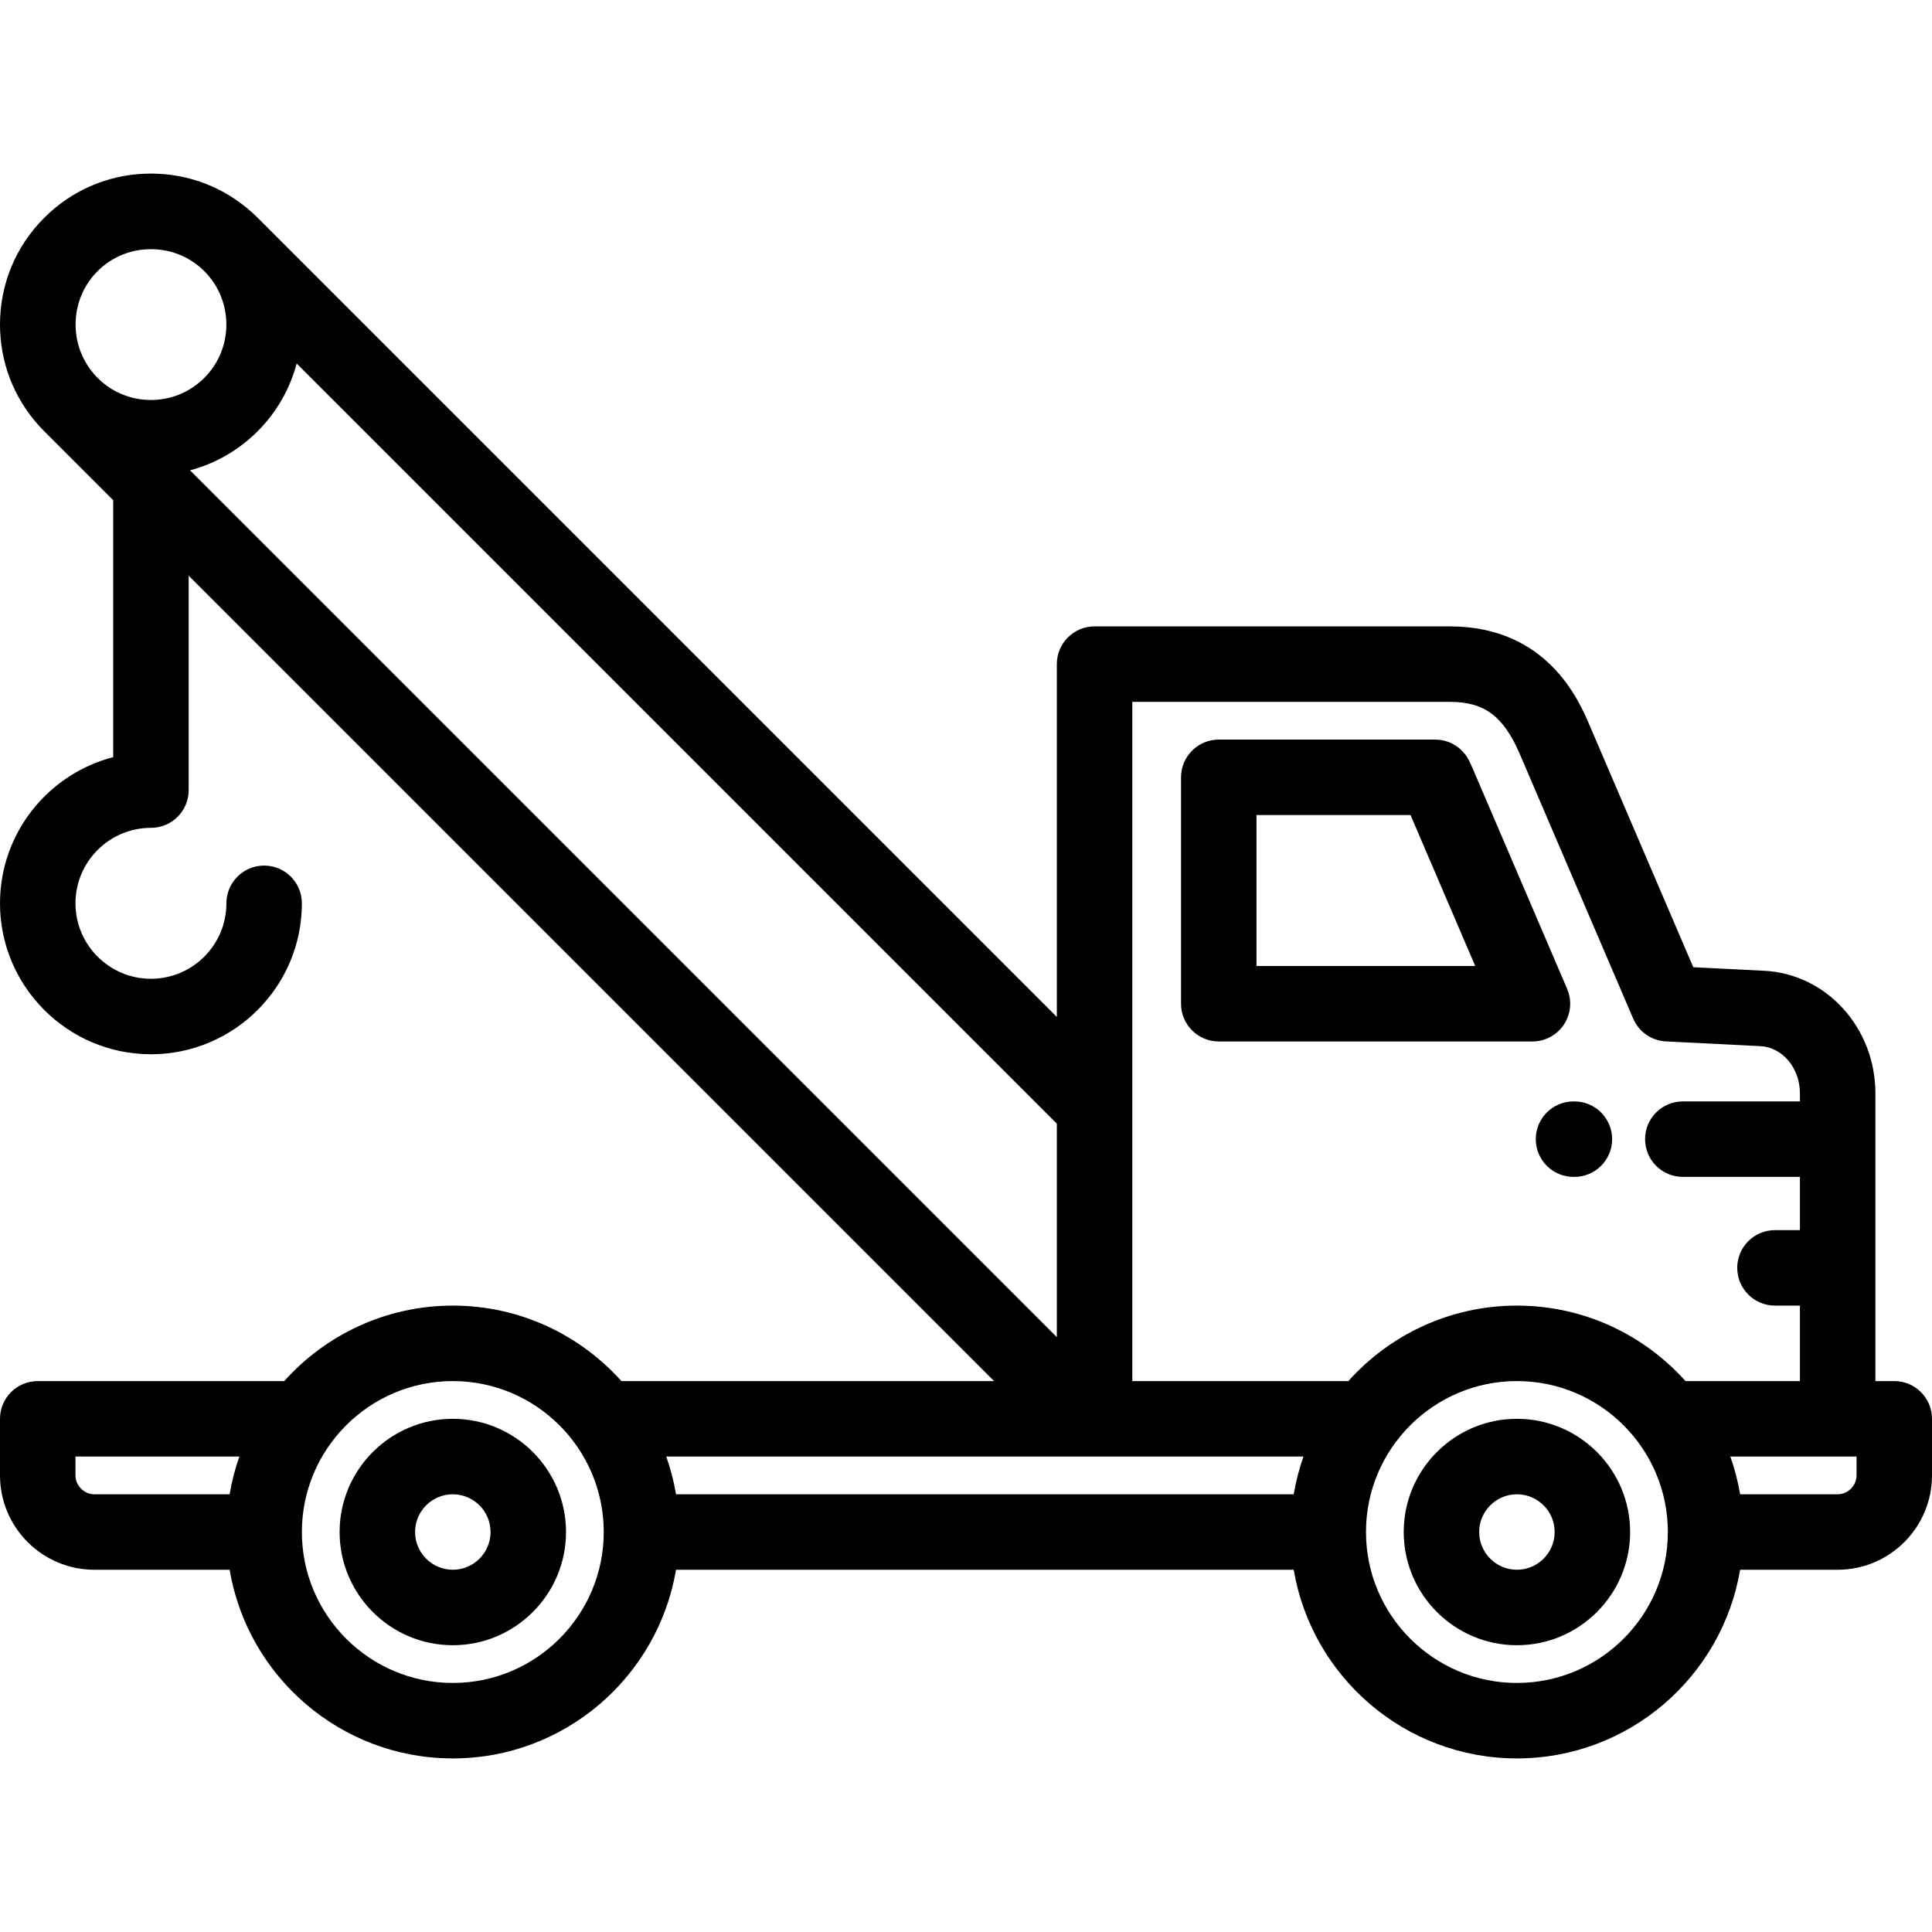
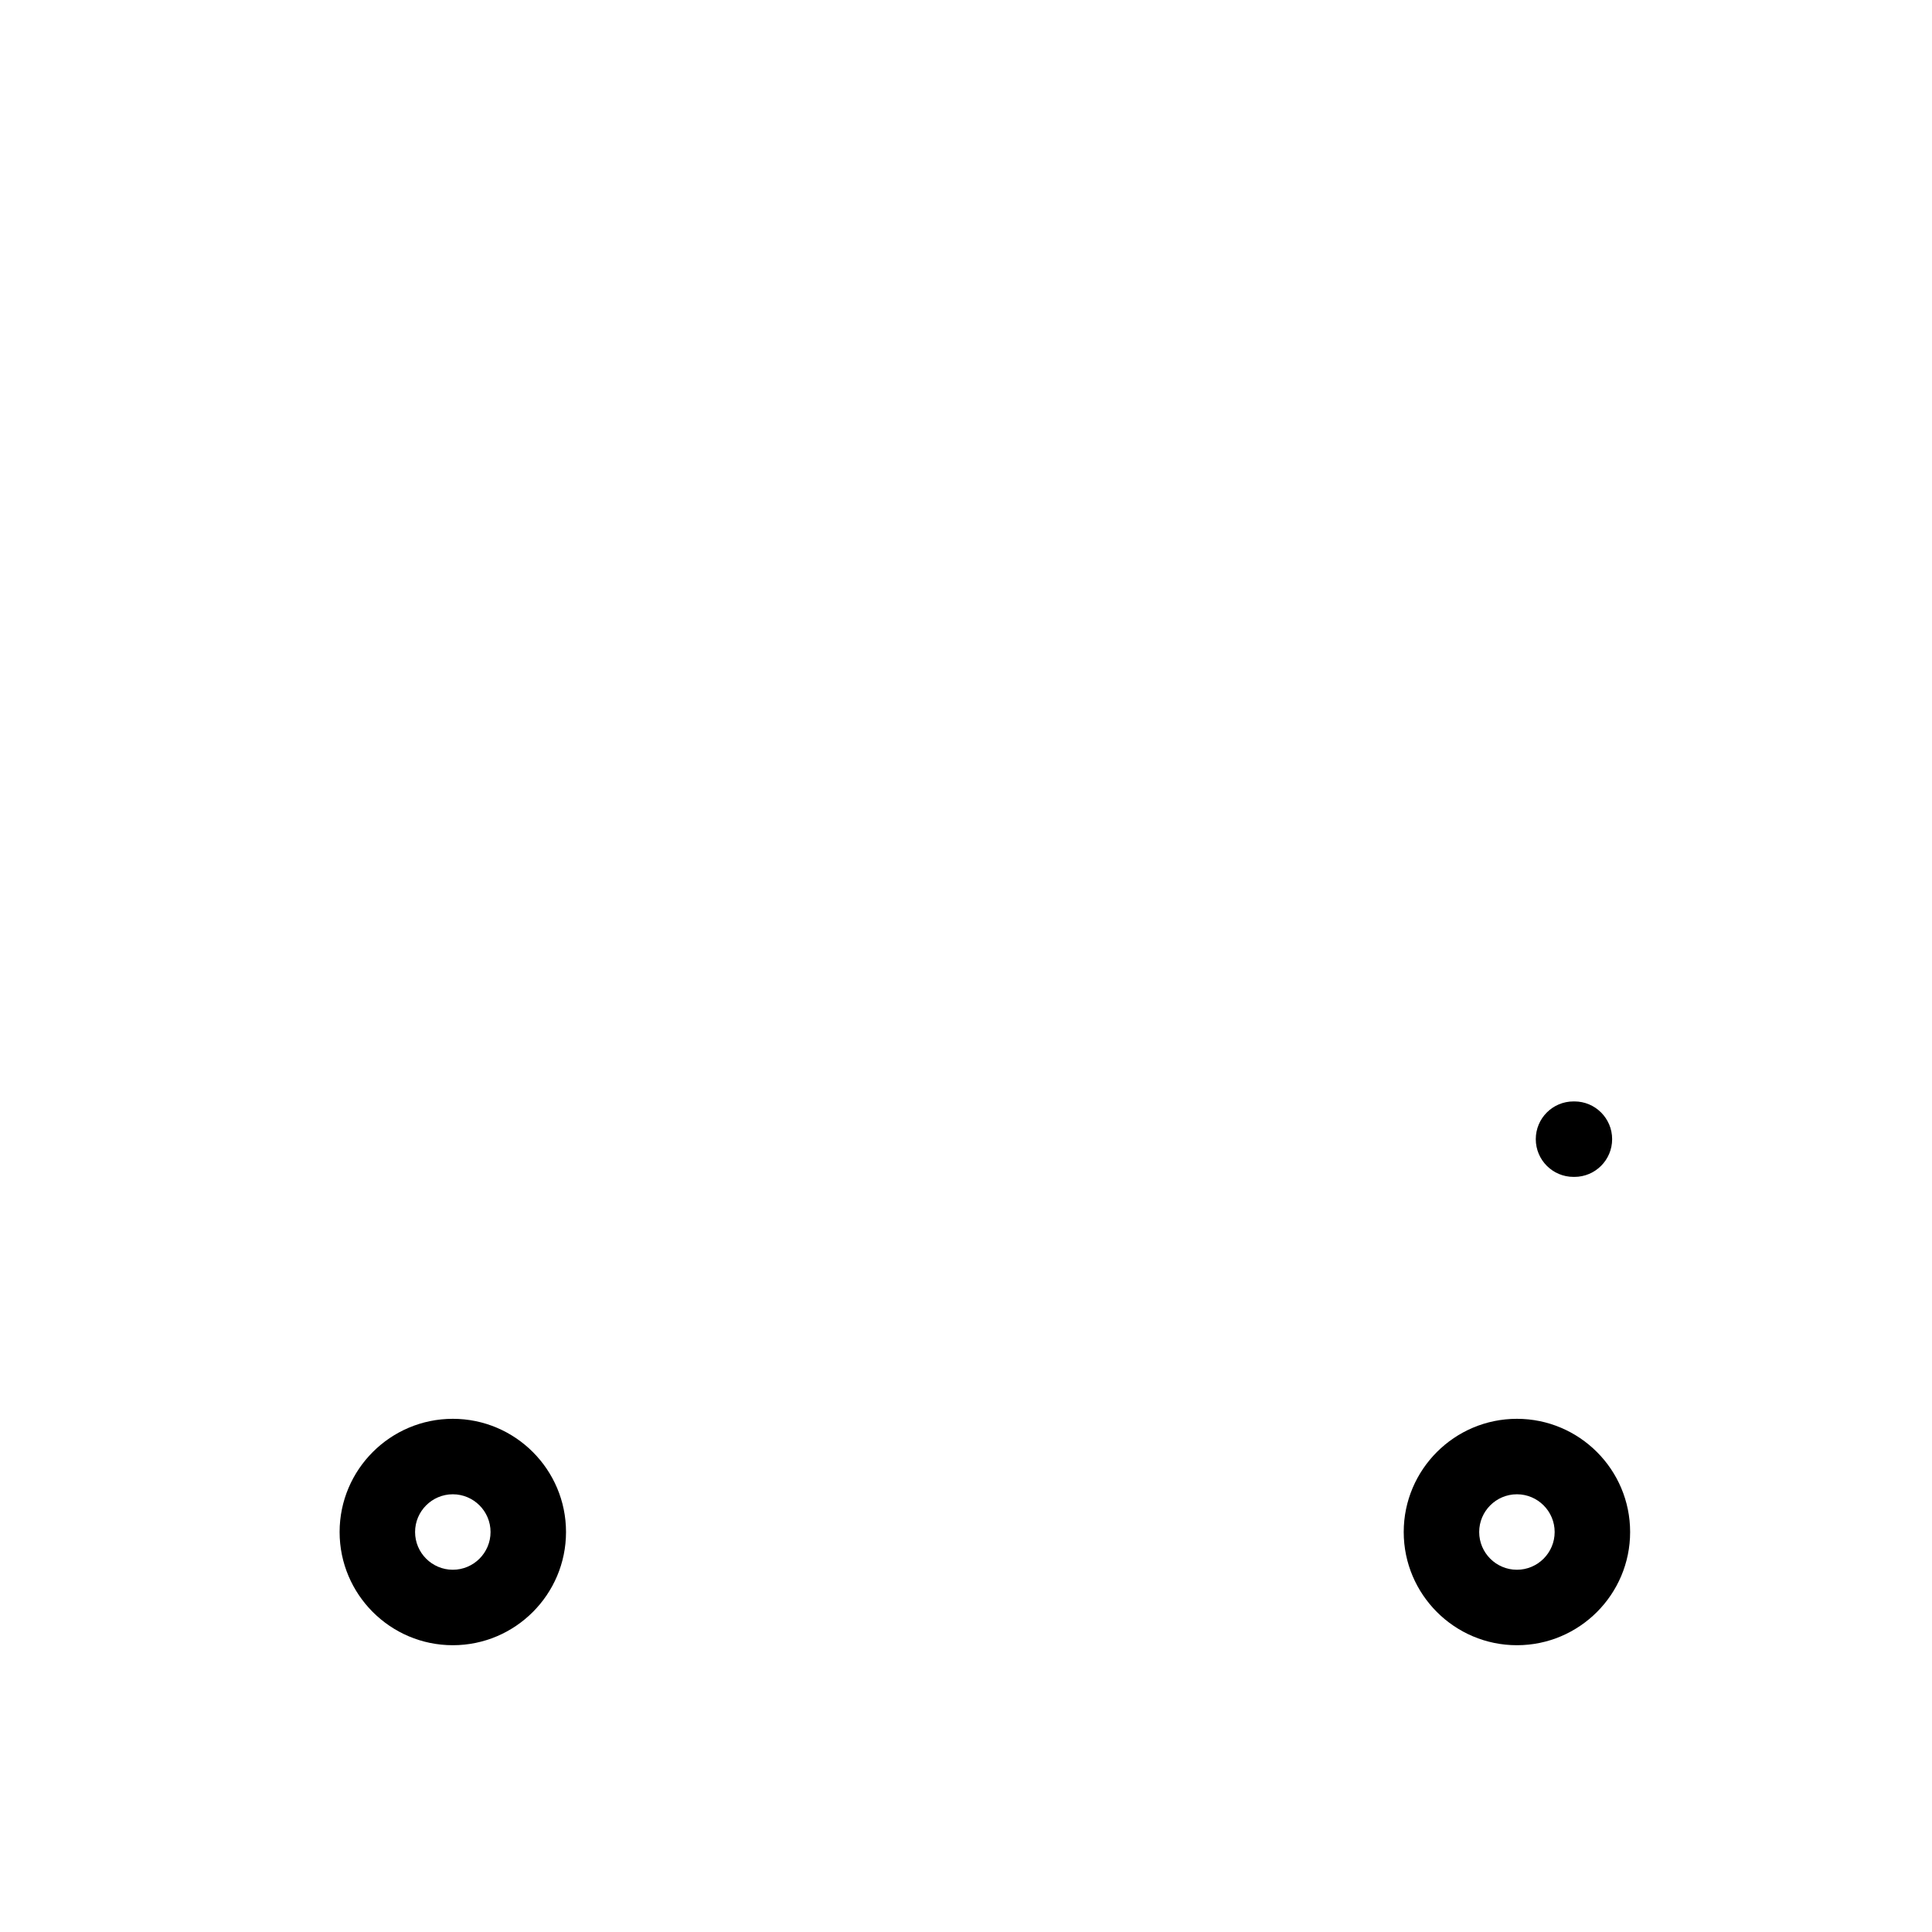
<svg xmlns="http://www.w3.org/2000/svg" id="Capa_1" x="0px" y="0px" viewBox="0 0 512 512" style="enable-background:new 0 0 512 512;" xml:space="preserve">
  <g>
    <g>
-       <path d="M502,366h-5v-76.251c0-17.39-12.958-31.66-29.501-32.488l-18.764-0.938l-27.542-64.264 c-2.763-6.446-11.17-26.061-37.005-26.061h-94.115c-5.522,0-10,4.477-10,10v93.505L68.293,57.725 c-0.003-0.003-0.006-0.007-0.009-0.01c-0.484-0.484-0.979-0.953-1.483-1.409c-0.044-0.039-0.089-0.075-0.132-0.114 C59.325,49.606,49.94,46,39.999,46c-9.943,0-19.33,3.608-26.673,10.197c-0.042,0.038-0.086,0.073-0.128,0.11 c-0.504,0.456-0.998,0.925-1.482,1.409C4.161,65.271,0,75.315,0,86c0,9.896,3.576,19.24,10.105,26.568 c0.52,0.584,1.052,1.159,1.609,1.716L30,132.569v68.084c-17.233,4.452-30,20.13-30,38.734c0,22.056,17.944,40,40,40 c22.056,0,40-17.944,40-40c0-5.523-4.477-10-10-10s-10,4.477-10,10c0,11.028-8.972,20-20,20s-20-8.972-20-20 c0-11.028,8.972-20,20-20c5.523,0,10-4.477,10-10v-56.818L263.431,366h-98.756c-10.994-12.266-26.945-20.001-44.674-20.001 S86.32,353.734,75.326,366H10c-5.523,0-10,4.477-10,10v14.999C0,404.784,11.214,416,24.998,416h35.851 c4.777,28.339,29.475,50,59.151,50s54.375-21.661,59.152-50h163.696c4.776,28.339,29.475,50,59.151,50 c29.676,0,54.374-21.661,59.15-50H487c13.785,0,25-11.216,25-25.001V376C512,370.477,507.522,366,502,366z M60.849,396H24.998 c-2.709,0-4.998-2.29-4.998-5.001V386h43.44C62.299,389.217,61.429,392.559,60.849,396z M160,406.026 C159.986,428.07,142.048,446,120,446c-22.056,0-40-17.944-40-40c0-22.057,17.944-40.001,40-40.001 c22.048,0,39.986,17.93,40,39.975c0,0.009-0.001,0.017-0.001,0.026C159.999,406.009,160,406.017,160,406.026z M39.999,106 c-5.342,0-10.364-2.08-14.142-5.858c-0.378-0.378-0.726-0.777-1.069-1.179c-3.068-3.597-4.753-8.137-4.753-12.962 c0-5.366,2.068-10.388,5.822-14.143c3.755-3.754,8.777-5.821,14.142-5.821c5.365,0,10.388,2.067,14.142,5.821l0.004,0.005 c7.793,7.798,7.792,20.482-0.004,28.279C50.364,103.919,45.341,106,39.999,106z M50.358,124.642 c6.718-1.789,12.879-5.312,17.926-10.358c5.149-5.15,8.587-11.368,10.336-17.947L280.073,297.79v56.567L50.358,124.642z M342.848,396H179.152c-0.58-3.441-1.45-6.783-2.591-10h168.878C344.297,389.217,343.428,392.559,342.848,396z M401.999,446 c-22.048,0-39.986-17.931-40-39.975c0-0.009,0.001-0.017,0.001-0.026c0-0.009-0.001-0.017-0.001-0.026 c0.014-22.045,17.952-39.975,40-39.975c22.056,0,40,17.944,40,40.001S424.055,446,401.999,446z M401.999,345.999 c-17.729,0-33.681,7.735-44.675,20.001h-57.251V185.999h84.115c9.22,0,14.267,3.778,18.622,13.94l30.001,70 c1.505,3.51,4.878,5.857,8.692,6.048l24.996,1.25c5.888,0.294,10.5,5.79,10.5,12.512v2.138h-31.035c-5.522,0-10,4.477-10,10 s4.478,10,10,10H477V326h-6.615c-5.522,0-10,4.477-10,10s4.478,10,10,10H477v20h-30.327 C435.679,353.734,419.728,345.999,401.999,345.999z M492,390.999c0,2.711-2.29,5.001-5,5.001h-25.851 c-0.579-3.441-1.45-6.783-2.591-10H492V390.999z" />
-     </g>
+       </g>
  </g>
  <g>
    <g>
-       <path d="M415.307,262.06l-24.939-58.19c-0.304-0.706-0.674-1.547-1.119-2.418c-1.708-3.347-5.148-5.453-8.906-5.453h-57.356 c-5.523,0-10,4.477-10,10V266c-0.002,5.522,4.476,9.999,9.998,9.999h83.13c3.361,0,6.498-1.689,8.349-4.495 C416.315,268.698,416.631,265.15,415.307,262.06z M332.985,255.999v-40.001h40.82l17.145,40.001H332.985z" />
-     </g>
+       </g>
  </g>
  <g>
    <g>
      <path d="M120,376c-16.542,0-30,13.458-30,30s13.458,30,30,30s30-13.458,30-30C150,389.457,136.542,376,120,376z M120,416 c-5.514,0-10-4.486-10-10c0-5.514,4.486-10,10-10s10,4.486,10,10C130,411.514,125.514,416,120,416z" />
    </g>
  </g>
  <g>
    <g>
      <path d="M402,376c-16.542,0-30,13.458-30,30s13.458,30,30,30s30-13.458,30-30C432,389.457,418.542,376,402,376z M402,416 c-5.514,0-10-4.486-10-10c0-5.514,4.486-10,10-10c5.514,0,10,4.486,10,10C412,411.514,407.514,416,402,416z" />
    </g>
  </g>
  <g>
    <g>
      <path d="M417.234,291.889h-0.236c-5.522,0-10,4.477-10,10s4.478,10,10,10h0.236c5.522,0,10-4.477,10-10 S422.756,291.889,417.234,291.889z" />
    </g>
  </g>
  <g> </g>
  <g> </g>
  <g> </g>
  <g> </g>
  <g> </g>
  <g> </g>
  <g> </g>
  <g> </g>
  <g> </g>
  <g> </g>
  <g> </g>
  <g> </g>
  <g> </g>
  <g> </g>
  <g> </g>
</svg>